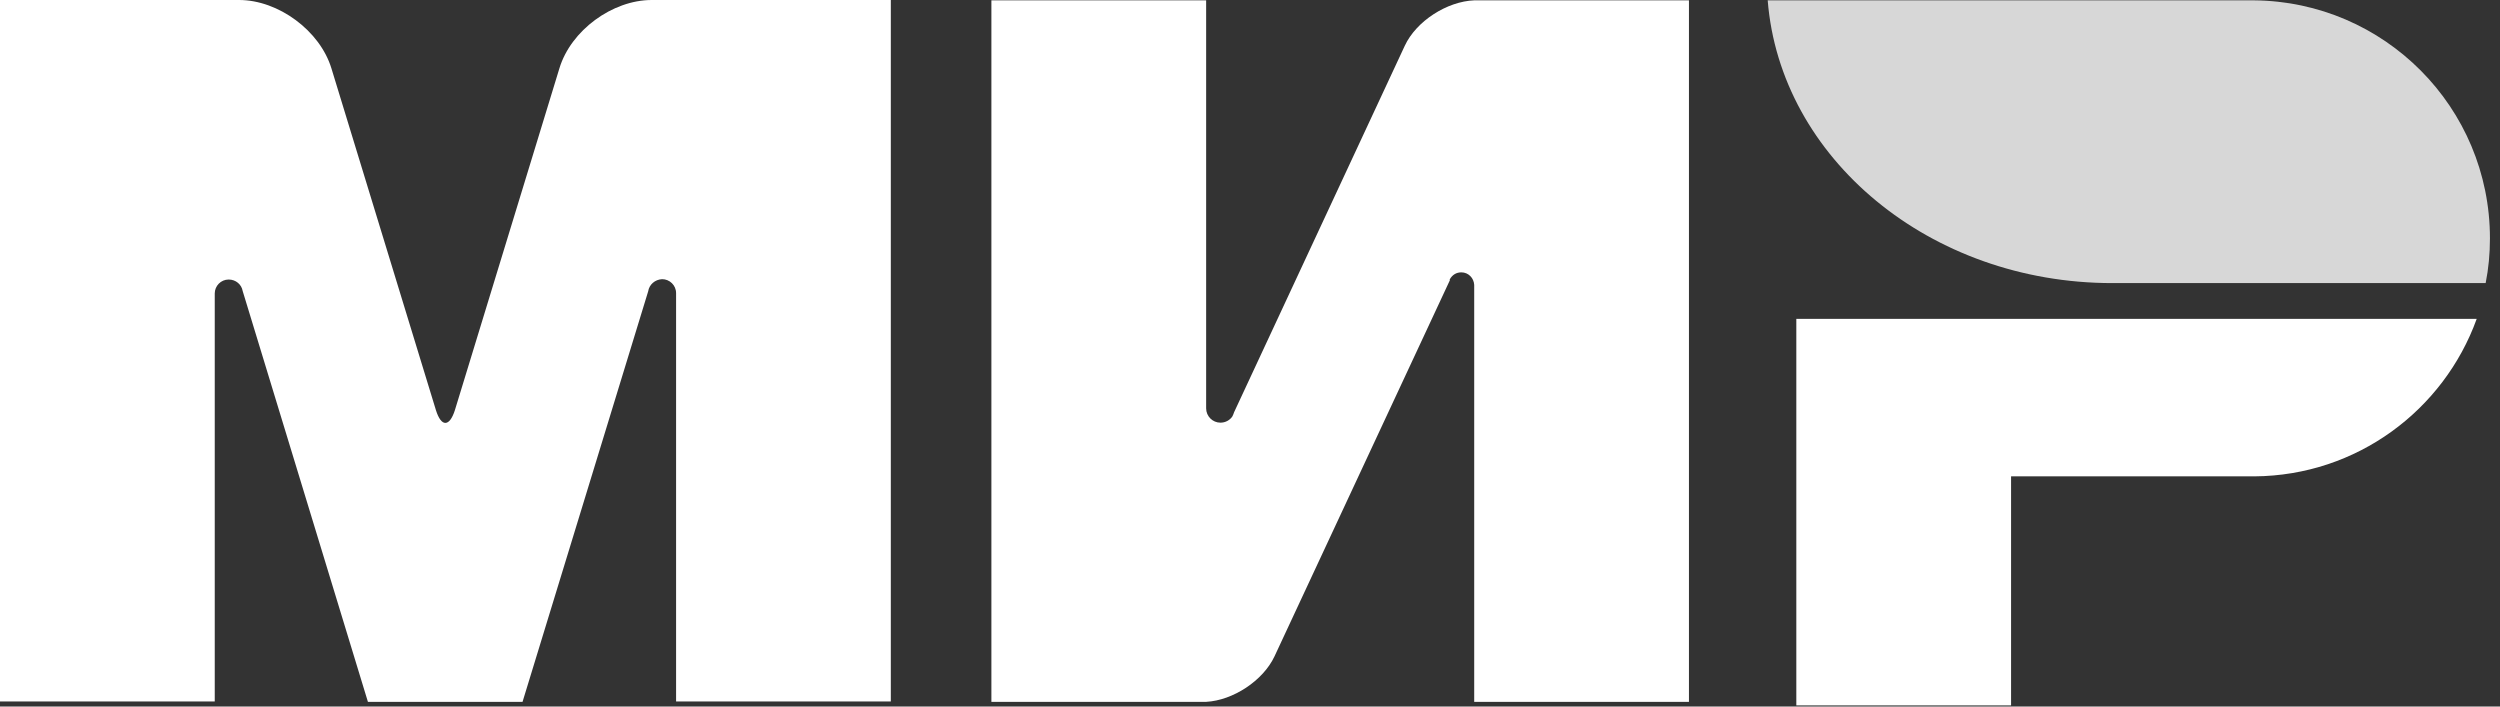
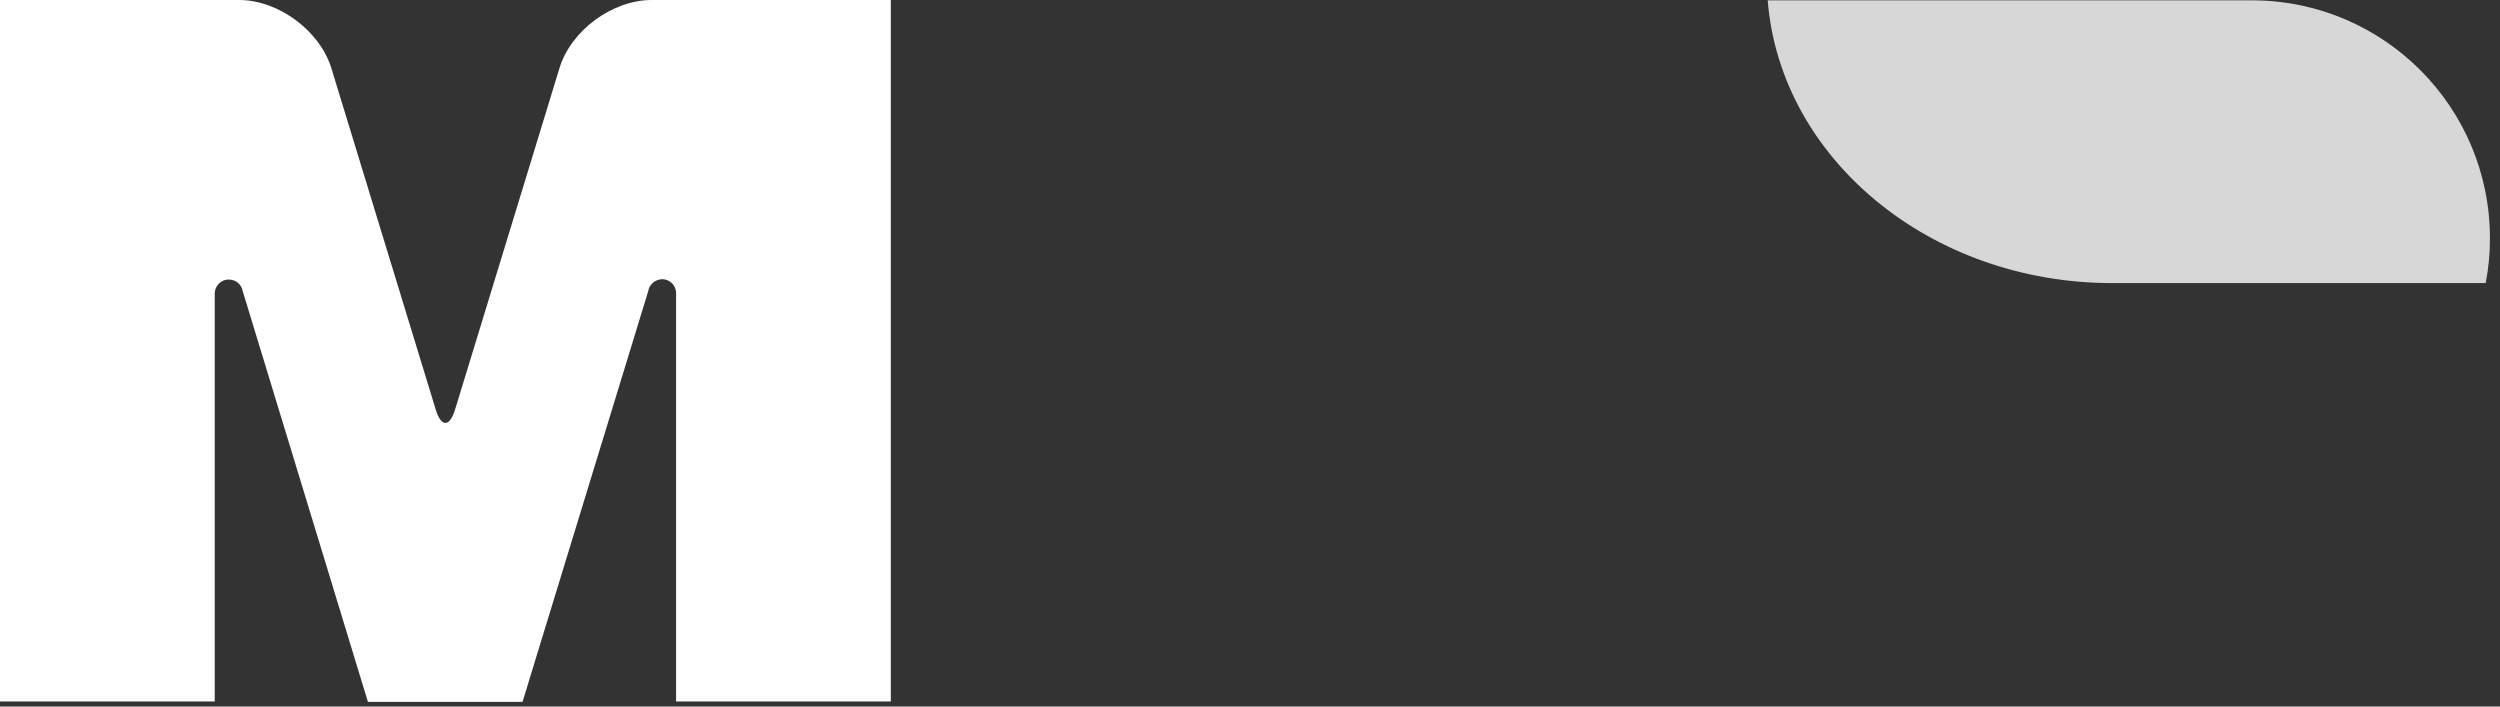
<svg xmlns="http://www.w3.org/2000/svg" width="138" height="39" viewBox="0 0 138 39" fill="none">
  <rect x="0" y="0" width="138" height="39" fill="#333333" stroke="none" />
-   <path d="M99.157 17.602V38.939H111.011V26.295H124.445C130.095 26.255 134.896 22.64 136.714 17.602H99.157Z" fill="white" />
  <path d="M97.577 0.019C98.268 8.732 106.526 15.627 116.602 15.627C116.642 15.627 137.208 15.627 137.208 15.627C137.366 14.836 137.445 14.007 137.445 13.157C137.445 5.926 131.617 0.078 124.406 0.019H97.577Z" fill="#D7D7D7" />
-   <path d="M80.033 15.409C80.171 15.172 80.388 15.034 80.665 15.034C81.06 15.034 81.356 15.35 81.376 15.725V38.742H93.23V0.019H81.376C79.875 0.078 78.176 1.165 77.543 2.528L68.12 22.759C68.1 22.838 68.06 22.917 68.021 22.996C67.883 23.193 67.645 23.331 67.369 23.331C66.934 23.331 66.579 22.976 66.579 22.541V0.019H54.725V38.742H66.579C68.06 38.662 69.72 37.576 70.352 36.232L80.033 15.469C80.013 15.449 80.033 15.429 80.033 15.409Z" fill="white" />
  <path d="M35.779 16.082L28.844 38.742H20.309L13.395 16.062C13.335 15.706 13.019 15.43 12.624 15.43C12.19 15.43 11.854 15.785 11.854 16.2V38.722H0V0H10.175H13.197C15.37 0 17.662 1.699 18.294 3.773L24.063 22.641C24.36 23.589 24.814 23.569 25.11 22.641L30.879 3.773C31.511 1.679 33.803 0 35.976 0H38.999H49.173V38.722H37.32V16.2C37.32 16.2 37.32 16.2 37.32 16.18C37.32 15.746 36.964 15.41 36.549 15.41C36.154 15.43 35.838 15.706 35.779 16.082Z" fill="white" />
</svg>